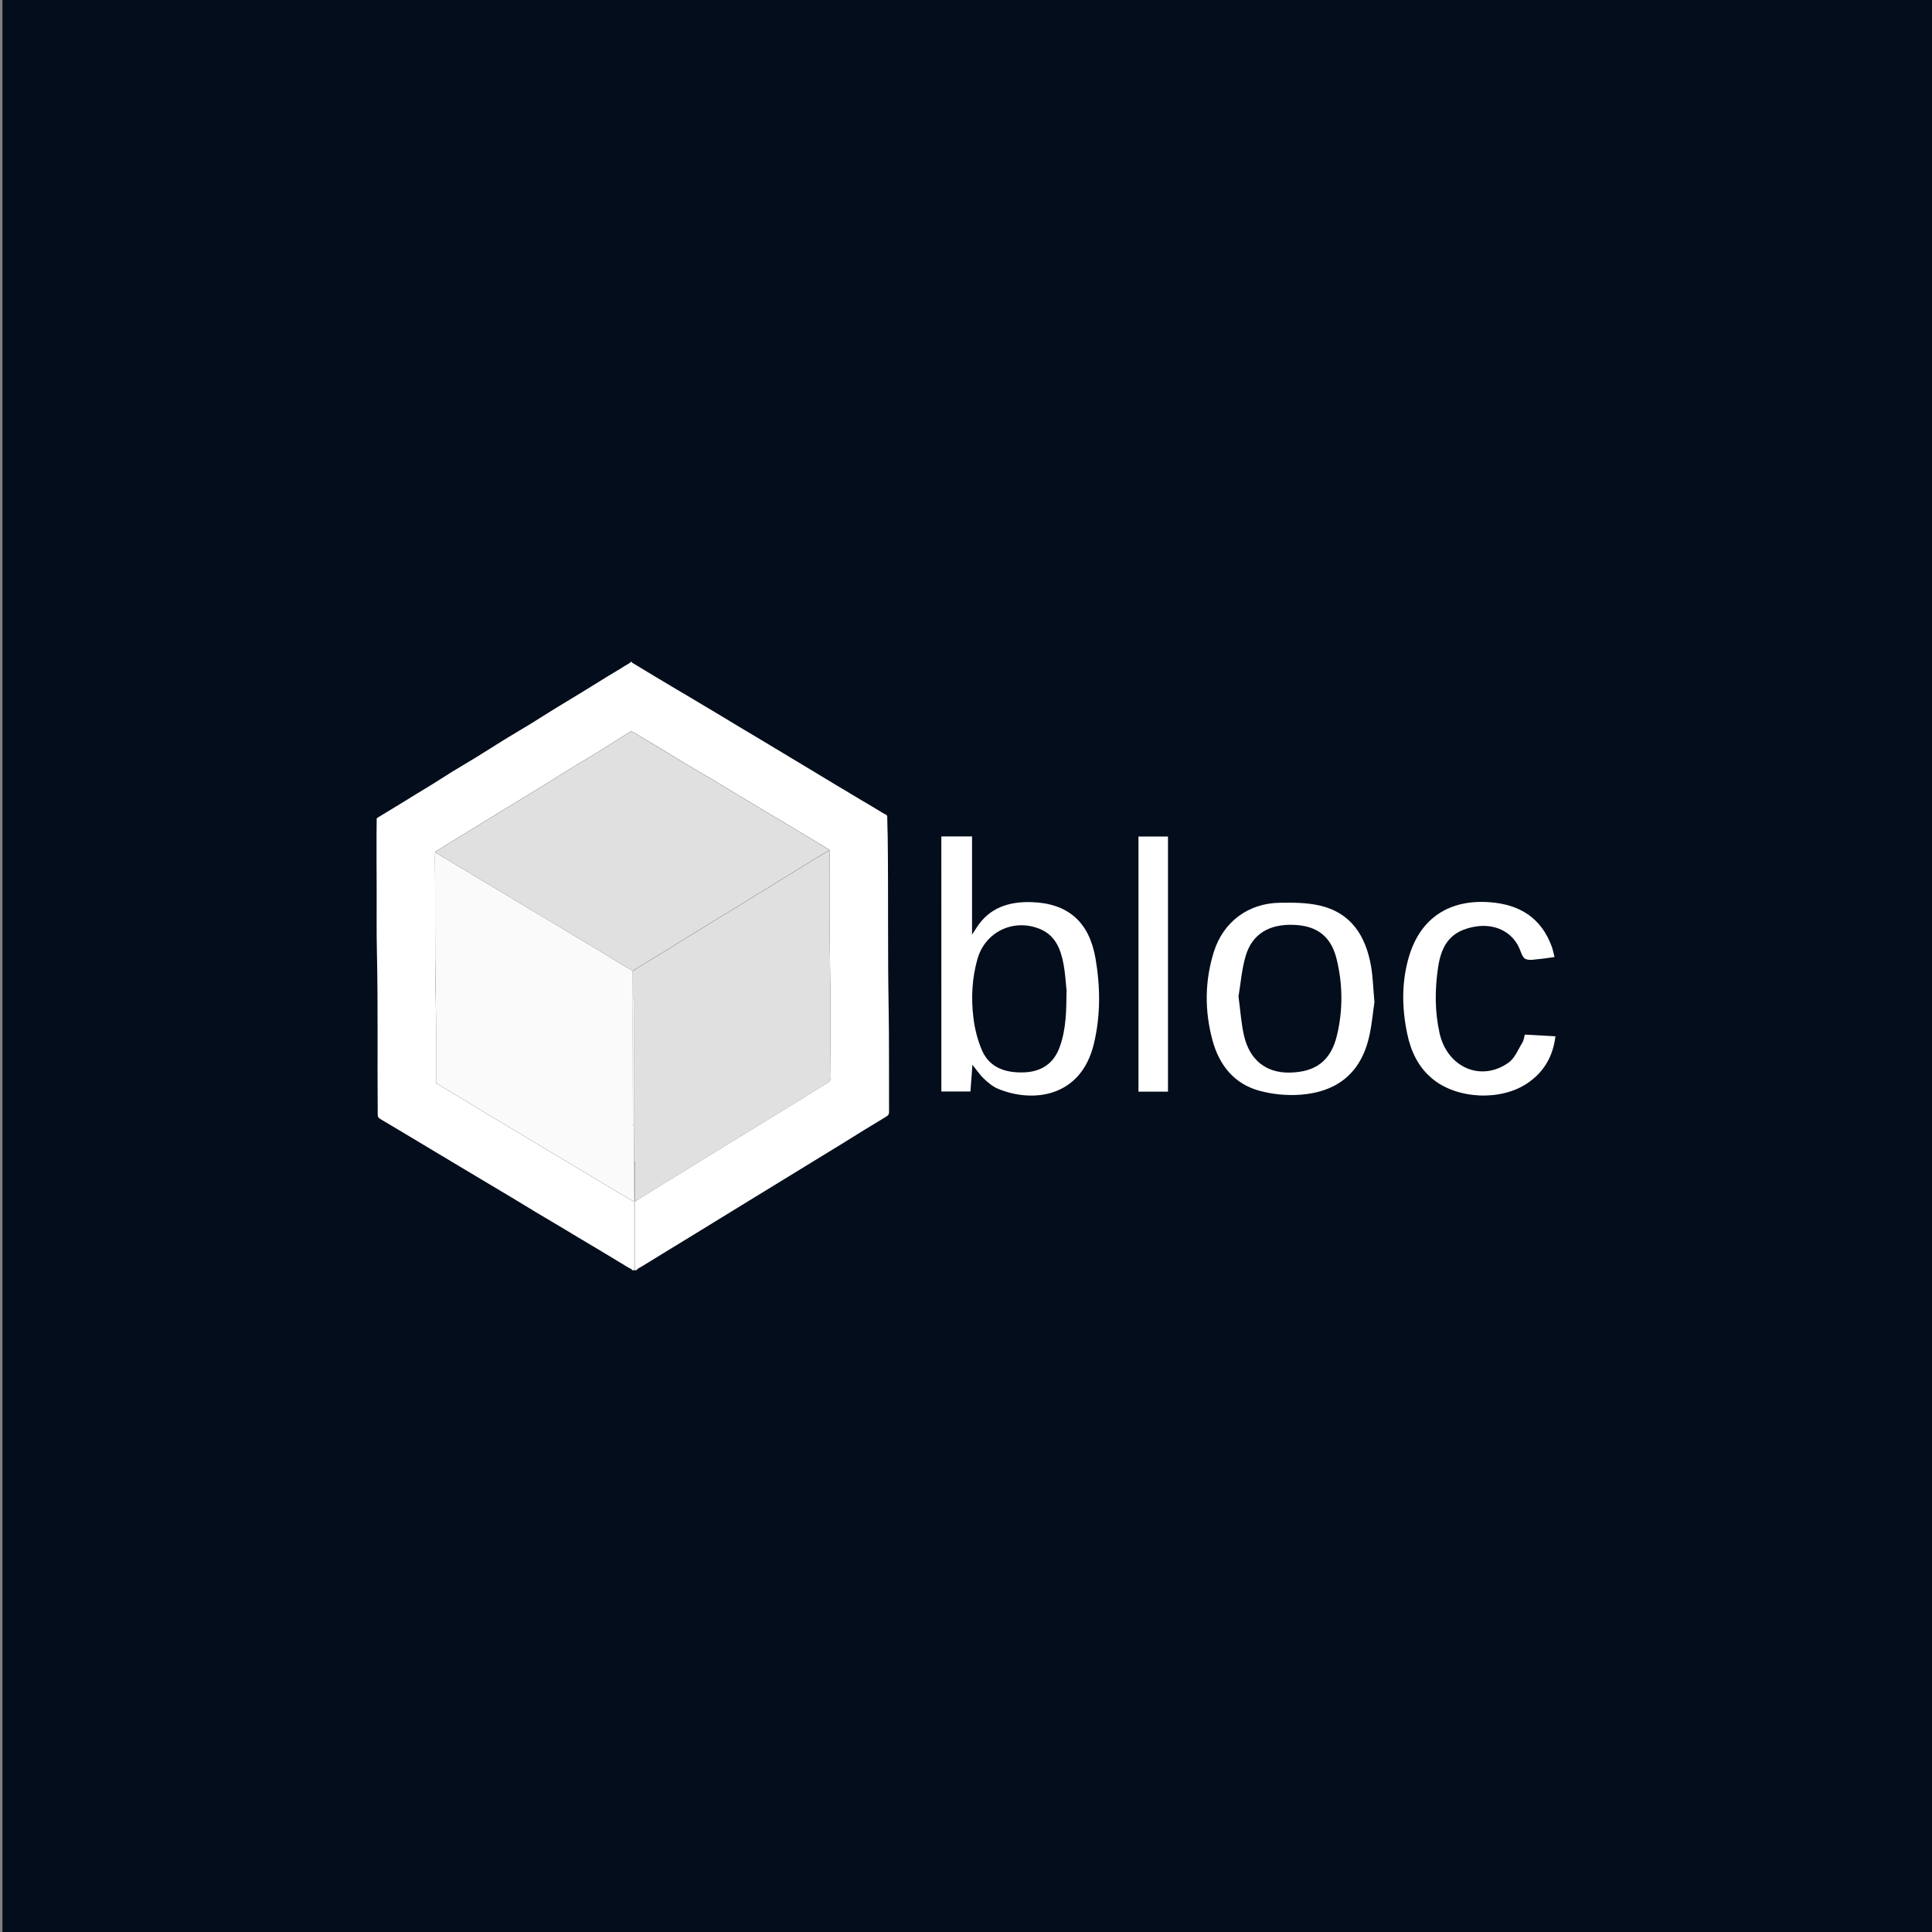
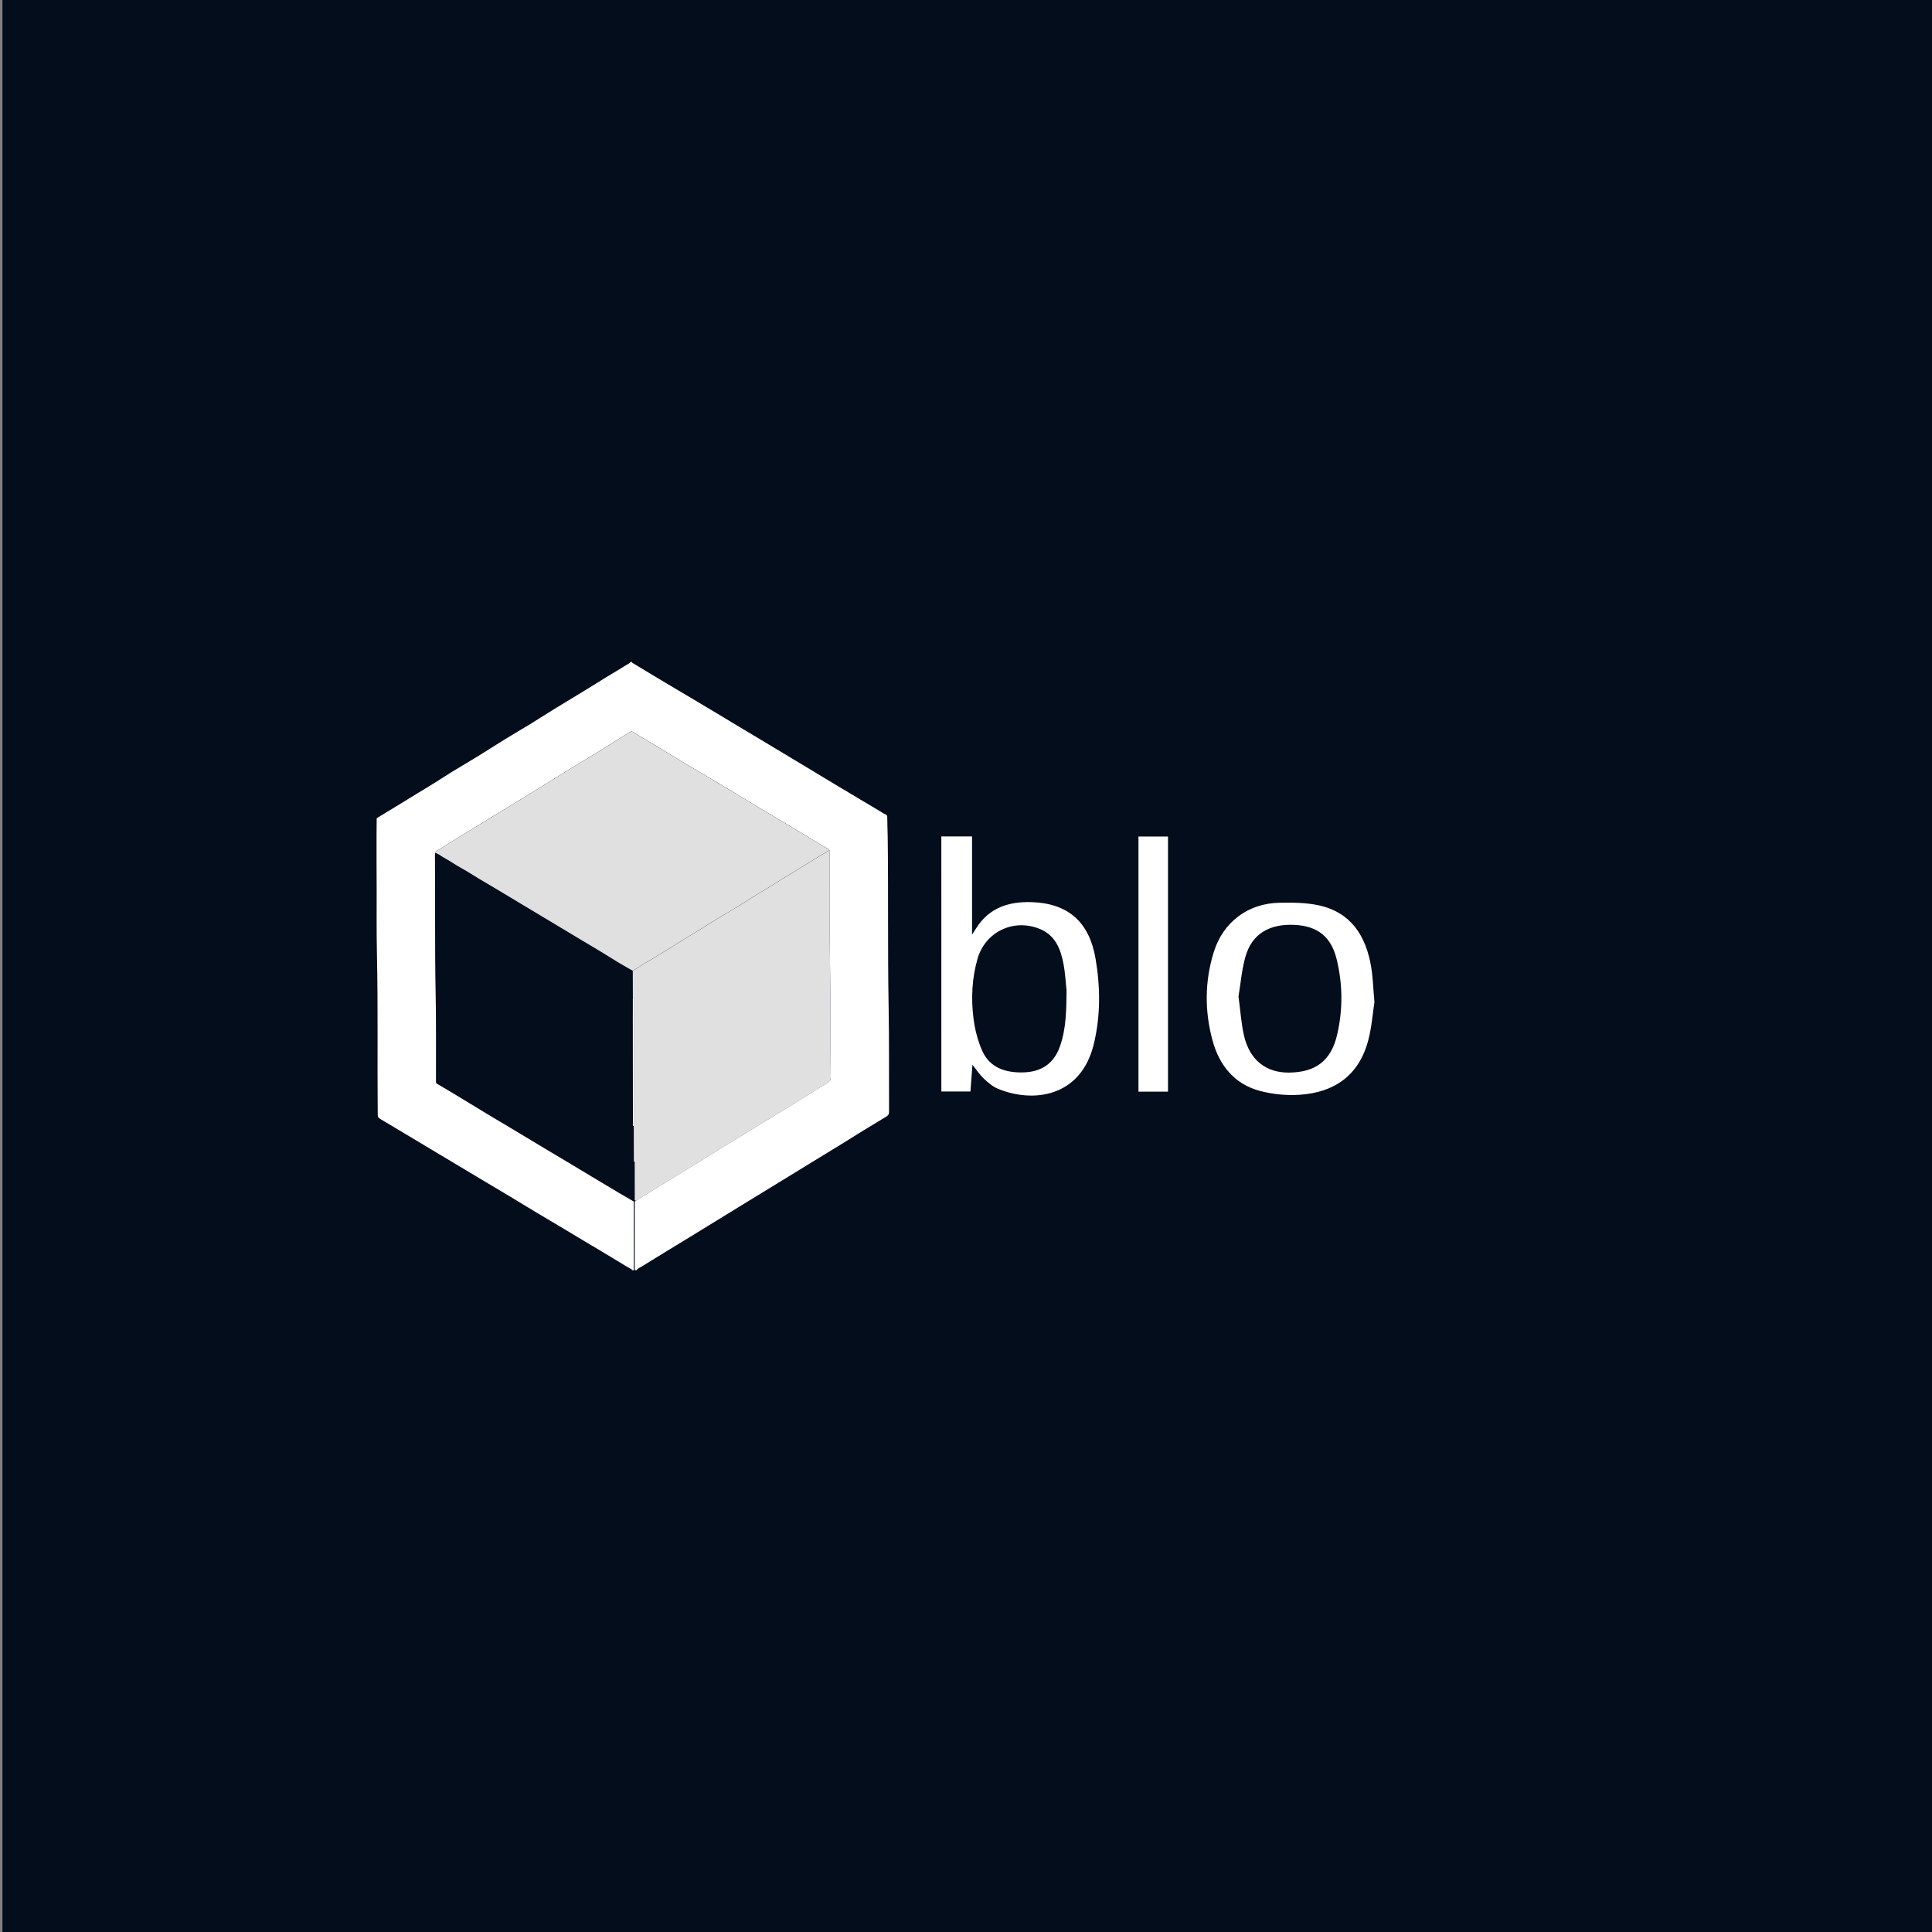
<svg xmlns="http://www.w3.org/2000/svg" version="1.1" id="Layer_1" x="0px" y="0px" viewBox="0 0 1000 1000" style="enable-background:new 0 0 1000 1000;" xml:space="preserve">
  <rect x="0" y="0" width="1000" height="1000" fill="#808080" stroke="none" />
  <style type="text/css">
	.st0{fill:#040D1B;}
	.st1{fill:#FFFFFF;}
	.st2{fill:#ADADAD;}
	.st3{fill:#E0E0E0;}
	.st4{fill:#FAFAFA;}
</style>
  <rect x="1.26" class="st0" width="1000" height="1000" />
  <g>
    <g>
      <path class="st1" d="M328.04,657.46c-0.32,0-0.65,0-0.97,0c0.01-0.15,0.11-0.32-0.09-0.43c-0.77-0.43-1.55-0.82-2.3-1.28    c-3.86-2.33-7.71-4.69-11.58-7.01c-4.58-2.75-9.18-5.47-13.77-8.21c-3.57-2.13-7.12-4.29-10.69-6.42    c-3.73-2.23-7.49-4.42-11.22-6.66c-4.37-2.63-8.71-5.3-13.08-7.93c-4.66-2.8-9.35-5.57-14.02-8.36c-4.9-2.92-9.79-5.85-14.69-8.78    c-4.03-2.41-8.07-4.81-12.09-7.24c-3.75-2.27-7.51-4.54-11.28-6.77c-5.17-3.06-10.32-6.14-15.47-9.22    c-0.99-0.59-1.27-1.16-1.28-2.2c-0.26-28.05,0.2-56.1-0.42-84.14c-0.24-10.72-0.1-21.44-0.13-32.16    c-0.02-4.99-0.04-9.99-0.06-14.98c0-2.11,0-4.22,0-6.34c0-2.36,0-4.71,0-7.07c0.03-2.92,0.05-5.84,0.08-8.76    c0.32,0.04,0.44-0.25,0.66-0.39c4.61-2.82,9.23-5.61,13.84-8.43c4.05-2.47,8.06-4.99,12.13-7.42c4.09-2.44,8.04-5.11,12.09-7.6    c4.42-2.72,8.92-5.32,13.34-8.04c4.83-2.97,9.58-6.05,14.41-9.02c4.42-2.71,8.91-5.31,13.33-8.02c4.06-2.49,8.05-5.09,12.1-7.58    c5.41-3.33,10.87-6.59,16.29-9.9c3.65-2.23,7.26-4.52,10.9-6.75c3.26-1.99,6.58-3.88,9.78-5.96c0.91-0.59,2.01-0.94,2.7-1.85    c0.16,0,0.32,0,0.49,0c-0.15,0.27-0.05,0.35,0.23,0.51c3.18,1.9,6.34,3.84,9.51,5.75c3.53,2.13,7.07,4.25,10.61,6.35    c3.86,2.3,7.74,4.58,11.61,6.88c4.09,2.43,8.17,4.87,12.25,7.32c4.05,2.43,8.08,4.87,12.13,7.3c4.08,2.45,8.17,4.88,12.25,7.32    c4.86,2.92,9.72,5.85,14.58,8.77c4.05,2.44,8.11,4.87,12.15,7.31c3.47,2.09,6.93,4.2,10.4,6.28c4.25,2.55,8.5,5.08,12.75,7.62    c3.97,2.37,7.96,4.69,11.89,7.12c0.69,0.43,1.83,0.5,1.84,1.78c0.01,3.36,0.18,6.72,0.23,10.07c0.39,29.31-0.04,58.62,0.48,87.94    c0.33,18.23,0.13,36.48,0.22,54.71c0.01,1.22-0.48,1.81-1.42,2.37c-3.93,2.35-7.83,4.73-11.73,7.12c-4.02,2.48-8.01,5-12.04,7.48    c-4.53,2.79-9.09,5.55-13.63,8.33c-5.03,3.08-10.05,6.18-15.09,9.26c-6.38,3.91-12.76,7.8-19.14,11.71    c-5.03,3.08-10.06,6.17-15.08,9.26c-5.03,3.09-10.05,6.19-15.09,9.26c-4.08,2.48-8.14,4.98-12.21,7.45    c-4.23,2.57-8.42,5.21-12.66,7.78c-0.89,0.54-1.96,0.91-2.6,1.84c-0.32,0-0.65,0-0.97,0c0-11.85,0.01-23.69,0.01-35.54    c0.29-0.06,0.53-0.16,0.51-0.52c0.2-0.04,0.43-0.02,0.59-0.12c3.55-2.21,7.09-4.44,10.65-6.64c3.2-1.98,6.42-3.93,9.63-5.9    c3.93-2.41,7.85-4.83,11.78-7.25c3.7-2.28,7.39-4.57,11.09-6.85c4.12-2.54,8.25-5.07,12.38-7.6c4.13-2.53,8.26-5.07,12.39-7.59    c5.36-3.28,10.74-6.52,16.09-9.82c4.82-2.97,9.56-6.06,14.42-8.96c1.29-0.77,1.95-1.46,1.93-3.09    c-0.27-19.52,0.01-39.03-0.37-58.55c-0.37-19.24-0.16-38.5-0.22-57.75c0-0.44,0.38-1.09-0.41-1.33c0.01-0.17-0.02-0.29-0.19-0.39    c-1.25-0.72-2.5-1.45-3.73-2.2c-6.26-3.78-12.48-7.64-18.78-11.33c-5.98-3.5-11.89-7.1-17.83-10.66    c-5.44-3.26-10.89-6.5-16.3-9.81c-5.34-3.27-10.8-6.33-16.17-9.54c-4.7-2.81-9.35-5.72-14.04-8.54c-4.8-2.89-9.62-5.73-14.42-8.62    c-0.48-0.29-0.88-0.3-1.33-0.02c-1.3,0.8-2.61,1.59-3.9,2.4c-4.5,2.82-8.98,5.69-13.51,8.47c-4.73,2.91-9.54,5.71-14.27,8.62    c-5.33,3.28-10.6,6.64-15.93,9.92c-6.56,4.04-13.16,8.03-19.74,12.04c-3.41,2.08-6.81,4.17-10.22,6.26    c-3.23,1.98-6.48,3.95-9.71,5.94c-3.83,2.36-7.68,4.69-11.45,7.14c-0.79,0.52-1.93,0.71-2.27,1.83c-0.02,0.49-0.06,0.97-0.06,1.46    c0.23,23.74-0.13,47.48,0.36,71.22c0.31,14.98,0.13,29.97,0.18,44.95c0,0.32,0,0.65,0,0.97c0,0.45,0.11,0.69,0.6,0.97    c4.18,2.43,8.32,4.92,12.46,7.43c4.39,2.65,8.74,5.35,13.14,8c5.38,3.24,10.8,6.43,16.19,9.66c4.66,2.79,9.3,5.61,13.95,8.4    c4.28,2.56,8.58,5.1,12.86,7.66c3.88,2.32,7.75,4.66,11.63,6.99c4.57,2.74,9.13,5.48,13.7,8.2c2.6,1.54,5.22,3.04,7.83,4.56    C328.04,633.76,328.04,645.61,328.04,657.46z" />
-       <path class="st1" d="M328.54,621.92c0,11.85-0.01,23.69-0.01,35.54c-0.16,0-0.32,0-0.49,0c0-11.85,0-23.69,0-35.54    c0,0-0.05-0.04-0.05-0.04l0.02-0.06C328.18,621.86,328.36,621.89,328.54,621.92z" />
      <path class="st3" d="M225.18,441.46c0.34-1.12,1.48-1.32,2.27-1.83c3.77-2.45,7.62-4.78,11.45-7.14c3.23-1.99,6.47-3.96,9.71-5.94    c3.41-2.08,6.81-4.18,10.22-6.26c6.58-4.01,13.17-8,19.74-12.04c5.33-3.28,10.6-6.65,15.93-9.92c4.73-2.91,9.54-5.71,14.27-8.62    c4.53-2.78,9.01-5.65,13.51-8.47c1.29-0.81,2.6-1.6,3.9-2.4c0.45-0.28,0.85-0.27,1.33,0.02c4.8,2.88,9.63,5.72,14.42,8.62    c4.69,2.83,9.33,5.73,14.04,8.54c5.37,3.21,10.84,6.27,16.17,9.54c5.41,3.31,10.86,6.55,16.3,9.81    c5.94,3.56,11.86,7.16,17.83,10.66c6.31,3.7,12.52,7.55,18.78,11.33c1.24,0.75,2.48,1.48,3.73,2.2c0.18,0.1,0.2,0.22,0.19,0.39    c-0.04,0.12-0.04,0.29-0.12,0.34c-2.3,1.4-4.61,2.78-6.91,4.17c-1.76,1.07-3.52,2.15-5.27,3.23c-2.43,1.5-4.84,3.03-7.27,4.52    c-1.79,1.1-3.6,2.16-5.39,3.26c-2.43,1.5-4.84,3.04-7.27,4.53c-1.76,1.08-3.56,2.08-5.31,3.17c-3.2,1.99-6.36,4.05-9.57,6.02    c-3.11,1.91-6.27,3.72-9.39,5.61c-3.45,2.1-6.87,4.26-10.31,6.39c-2.09,1.29-4.19,2.57-6.29,3.85c-1.66,1.01-3.35,1.98-4.96,3.06    c-2.34,1.57-4.77,3.01-7.18,4.46c-2.61,1.57-5.18,3.22-7.83,4.74c-2.84,1.64-5.55,3.53-8.41,5.15c-2.39-1.37-4.81-2.7-7.17-4.12    c-4.36-2.63-8.63-5.4-13.02-7.97c-4.9-2.88-9.75-5.83-14.62-8.75c-4.87-2.92-9.75-5.85-14.62-8.77    c-4.87-2.92-9.77-5.81-14.61-8.77c-5.08-3.11-10.25-6.08-15.37-9.14c-3.08-1.84-6.08-3.83-9.22-5.56    c-3.19-1.76-6.16-3.86-9.35-5.59C228.09,443,226.86,441.8,225.18,441.46z" />
-       <path class="st4" d="M225.18,441.46c1.68,0.34,2.91,1.54,4.36,2.33c3.19,1.73,6.16,3.83,9.35,5.59c3.14,1.73,6.14,3.72,9.22,5.56    c5.12,3.06,10.29,6.02,15.37,9.14c4.85,2.97,9.74,5.85,14.61,8.77c4.87,2.92,9.75,5.85,14.62,8.77c4.87,2.92,9.72,5.88,14.62,8.75    c4.39,2.57,8.67,5.34,13.02,7.97c2.36,1.43,4.78,2.75,7.17,4.12c0.01,4.62,0.03,9.24,0.04,13.86c-0.01,3.61-0.03,7.23-0.03,10.84    c0.01,18.12,0.03,36.23,0.07,54.35c0,0.47-0.31,1.1,0.42,1.36c0.01,6.09,0.03,12.18,0.04,18.27c-0.01,0.77-0.03,1.54-0.03,2.31    c-0.01,6.12-0.02,12.24-0.03,18.35l-0.02,0.06c0,0,0.05,0.04,0.05,0.04c-2.61-1.52-5.24-3.02-7.83-4.56    c-4.58-2.72-9.14-5.46-13.7-8.2c-3.88-2.33-7.75-4.67-11.63-6.99c-4.28-2.56-8.58-5.09-12.86-7.66c-4.66-2.79-9.3-5.61-13.95-8.4    c-5.39-3.23-10.8-6.42-16.19-9.66c-4.39-2.64-8.75-5.34-13.14-8c-4.14-2.5-8.28-5-12.46-7.43c-0.49-0.28-0.61-0.52-0.6-0.97    c0-0.32,0-0.65,0-0.97c-0.04-14.98,0.14-29.97-0.18-44.95c-0.5-23.74-0.14-47.48-0.36-71.22    C225.12,442.43,225.16,441.95,225.18,441.46z" />
      <path class="st3" d="M327.57,516.33c-0.01-4.62-0.03-9.24-0.04-13.86c2.86-1.62,5.56-3.52,8.41-5.15    c2.65-1.52,5.22-3.17,7.83-4.74c2.41-1.45,4.84-2.89,7.18-4.46c1.61-1.08,3.3-2.04,4.96-3.06c2.1-1.28,4.2-2.56,6.29-3.85    c3.44-2.13,6.86-4.28,10.31-6.39c3.11-1.9,6.28-3.71,9.39-5.61c3.21-1.97,6.37-4.03,9.57-6.02c1.75-1.09,3.55-2.09,5.31-3.17    c2.43-1.49,4.84-3.03,7.27-4.53c1.79-1.1,3.6-2.16,5.39-3.26c2.43-1.5,4.85-3.02,7.27-4.52c1.75-1.09,3.51-2.16,5.27-3.23    c2.3-1.4,4.61-2.78,6.91-4.17c0.08-0.05,0.08-0.22,0.12-0.34c0.79,0.23,0.41,0.88,0.41,1.33c0.07,19.25-0.15,38.51,0.22,57.75    c0.38,19.52,0.1,39.04,0.37,58.55c0.02,1.63-0.64,2.31-1.93,3.09c-4.86,2.9-9.6,5.99-14.42,8.96c-5.35,3.3-10.72,6.55-16.09,9.82    c-4.13,2.53-8.26,5.06-12.39,7.59c-4.13,2.53-8.26,5.06-12.38,7.6c-3.7,2.28-7.39,4.57-11.09,6.85    c-3.92,2.42-7.85,4.83-11.78,7.25c-3.21,1.97-6.43,3.91-9.63,5.9c-3.56,2.2-7.09,4.44-10.65,6.64c-0.16,0.1-0.39,0.08-0.59,0.12    c-0.8-0.17-0.51-0.82-0.51-1.29c-0.02-5.91-0.01-11.83-0.03-17.74c0-0.42,0.28-1.02-0.44-1.21c-0.01-6.09-0.03-12.18-0.04-18.27    c0-12.09,0.01-24.18,0.01-36.26c0-9.65,0-19.31-0.03-28.96C328.01,517.21,328.34,516.56,327.57,516.33z" />
-       <path class="st3" d="M328.07,601.16c0.72,0.19,0.44,0.79,0.44,1.21c0.02,5.91,0.01,11.83,0.03,17.74c0,0.46-0.29,1.11,0.51,1.29    c0.01,0.35-0.23,0.46-0.51,0.52c-0.18-0.03-0.35-0.07-0.53-0.1c0.01-6.12,0.02-12.24,0.03-18.35    C328.04,602.7,328.06,601.93,328.07,601.16z" />
      <path class="st4" d="M327.57,516.33c0.77,0.23,0.44,0.88,0.44,1.33c0.02,9.65,0.03,19.31,0.03,28.96    c0,12.09-0.01,24.18-0.01,36.26c-0.73-0.27-0.42-0.9-0.42-1.36c-0.03-18.12-0.05-36.23-0.07-54.35    C327.54,523.56,327.56,519.94,327.57,516.33z" />
    </g>
    <g>
      <path class="st1" d="M487.23,432.93c5.54,0,10.53,0,15.9,0c0,16.6,0,33.09,0,50.83c1.22-1.88,1.77-2.71,2.3-3.54    c6.66-10.45,16.79-13.62,28.42-13.28c19.02,0.57,29.98,10.33,33.2,29.23c2.51,14.71,2.64,29.36-0.83,43.97    c-6.73,28.28-32.13,30.8-49.85,23.33c-2.66-1.12-5.04-3.2-7.18-5.21c-2.03-1.9-3.58-4.31-5.86-7.14c-0.38,5-0.7,9.34-1.04,13.85    c-5.16,0-10,0-15.05,0C487.23,521.08,487.23,477.26,487.23,432.93z M552.05,512.66c-0.47-4.31-0.69-8.94-1.53-13.45    c-1.49-7.96-4.24-15.25-12.68-18.54c-13.56-5.29-27.96,1.78-31.92,15.73c-2.81,9.92-3.32,20.12-2.1,30.26    c0.7,5.81,2.16,11.76,4.51,17.1c3.94,8.96,12.14,11.53,21.23,11.32c9.1-0.21,15.77-4.29,18.98-13.24    C551.92,532.46,551.93,522.71,552.05,512.66z" />
      <path class="st1" d="M711.41,518.67c-0.86,5.54-1.38,12.78-3.18,19.68c-4.81,18.39-17.65,27.07-35.36,28.29    c-6.9,0.48-14.2-0.23-20.88-2.03c-13.19-3.56-20.92-13.3-24.39-26.09c-4.14-15.24-4.07-30.65,0.68-45.82    c4.84-15.47,17.73-25.17,34.05-25.43c6.73-0.11,13.66-0.1,20.18,1.31c16.83,3.64,24.47,15.87,27.19,31.8    C710.61,505.85,710.75,511.46,711.41,518.67z M641.04,515.77c0.99,7.26,1.39,13.94,2.88,20.36c2.92,12.58,11.42,19.19,23.41,19.04    c13.77-0.17,21.63-6.25,24.73-19.45c3.07-13.03,2.96-26.13-0.18-39.13c-2.83-11.73-9.94-17.35-21.97-17.88    c-12.92-0.57-21.79,4.68-25.16,16.1C642.72,501.73,642.17,509.1,641.04,515.77z" />
-       <path class="st1" d="M804.63,495.35c-2.67,0.36-5.05,0.8-7.44,0.99c-2.57,0.2-5.53,0.98-7.62,0c-1.65-0.77-2.35-3.76-3.3-5.84    c-3.89-8.48-12.97-12.72-23.23-10.8c-11.19,2.1-16.78,8.1-18.69,21.01c-1.68,11.32-1.76,22.7,0.75,33.98    c3.96,17.81,21.46,25.51,35.77,15.3c3.23-2.31,4.93-6.83,7.17-10.43c0.67-1.08,0.77-2.52,1.21-4.05    c5.33,0.29,10.44,0.57,15.85,0.87c-1.3,10.56-6.05,18.53-14.42,24.23c-13.78,9.4-36.41,8.39-49.26-2.22    c-7.33-6.05-11.14-14.19-13.05-23.32c-2.79-13.33-2.97-26.71,0.87-39.79c5.9-20.08,20.92-29.86,41.86-28.29    c15.55,1.16,26.72,8.13,32.16,23.16C803.82,491.78,804.14,493.5,804.63,495.35z" />
      <path class="st1" d="M604.55,565.05c-5.21,0-10.07,0-15.28,0c0-43.97,0-87.9,0-132.06c5.08,0,10.04,0,15.28,0    C604.55,476.99,604.55,520.82,604.55,565.05z" />
    </g>
  </g>
</svg>